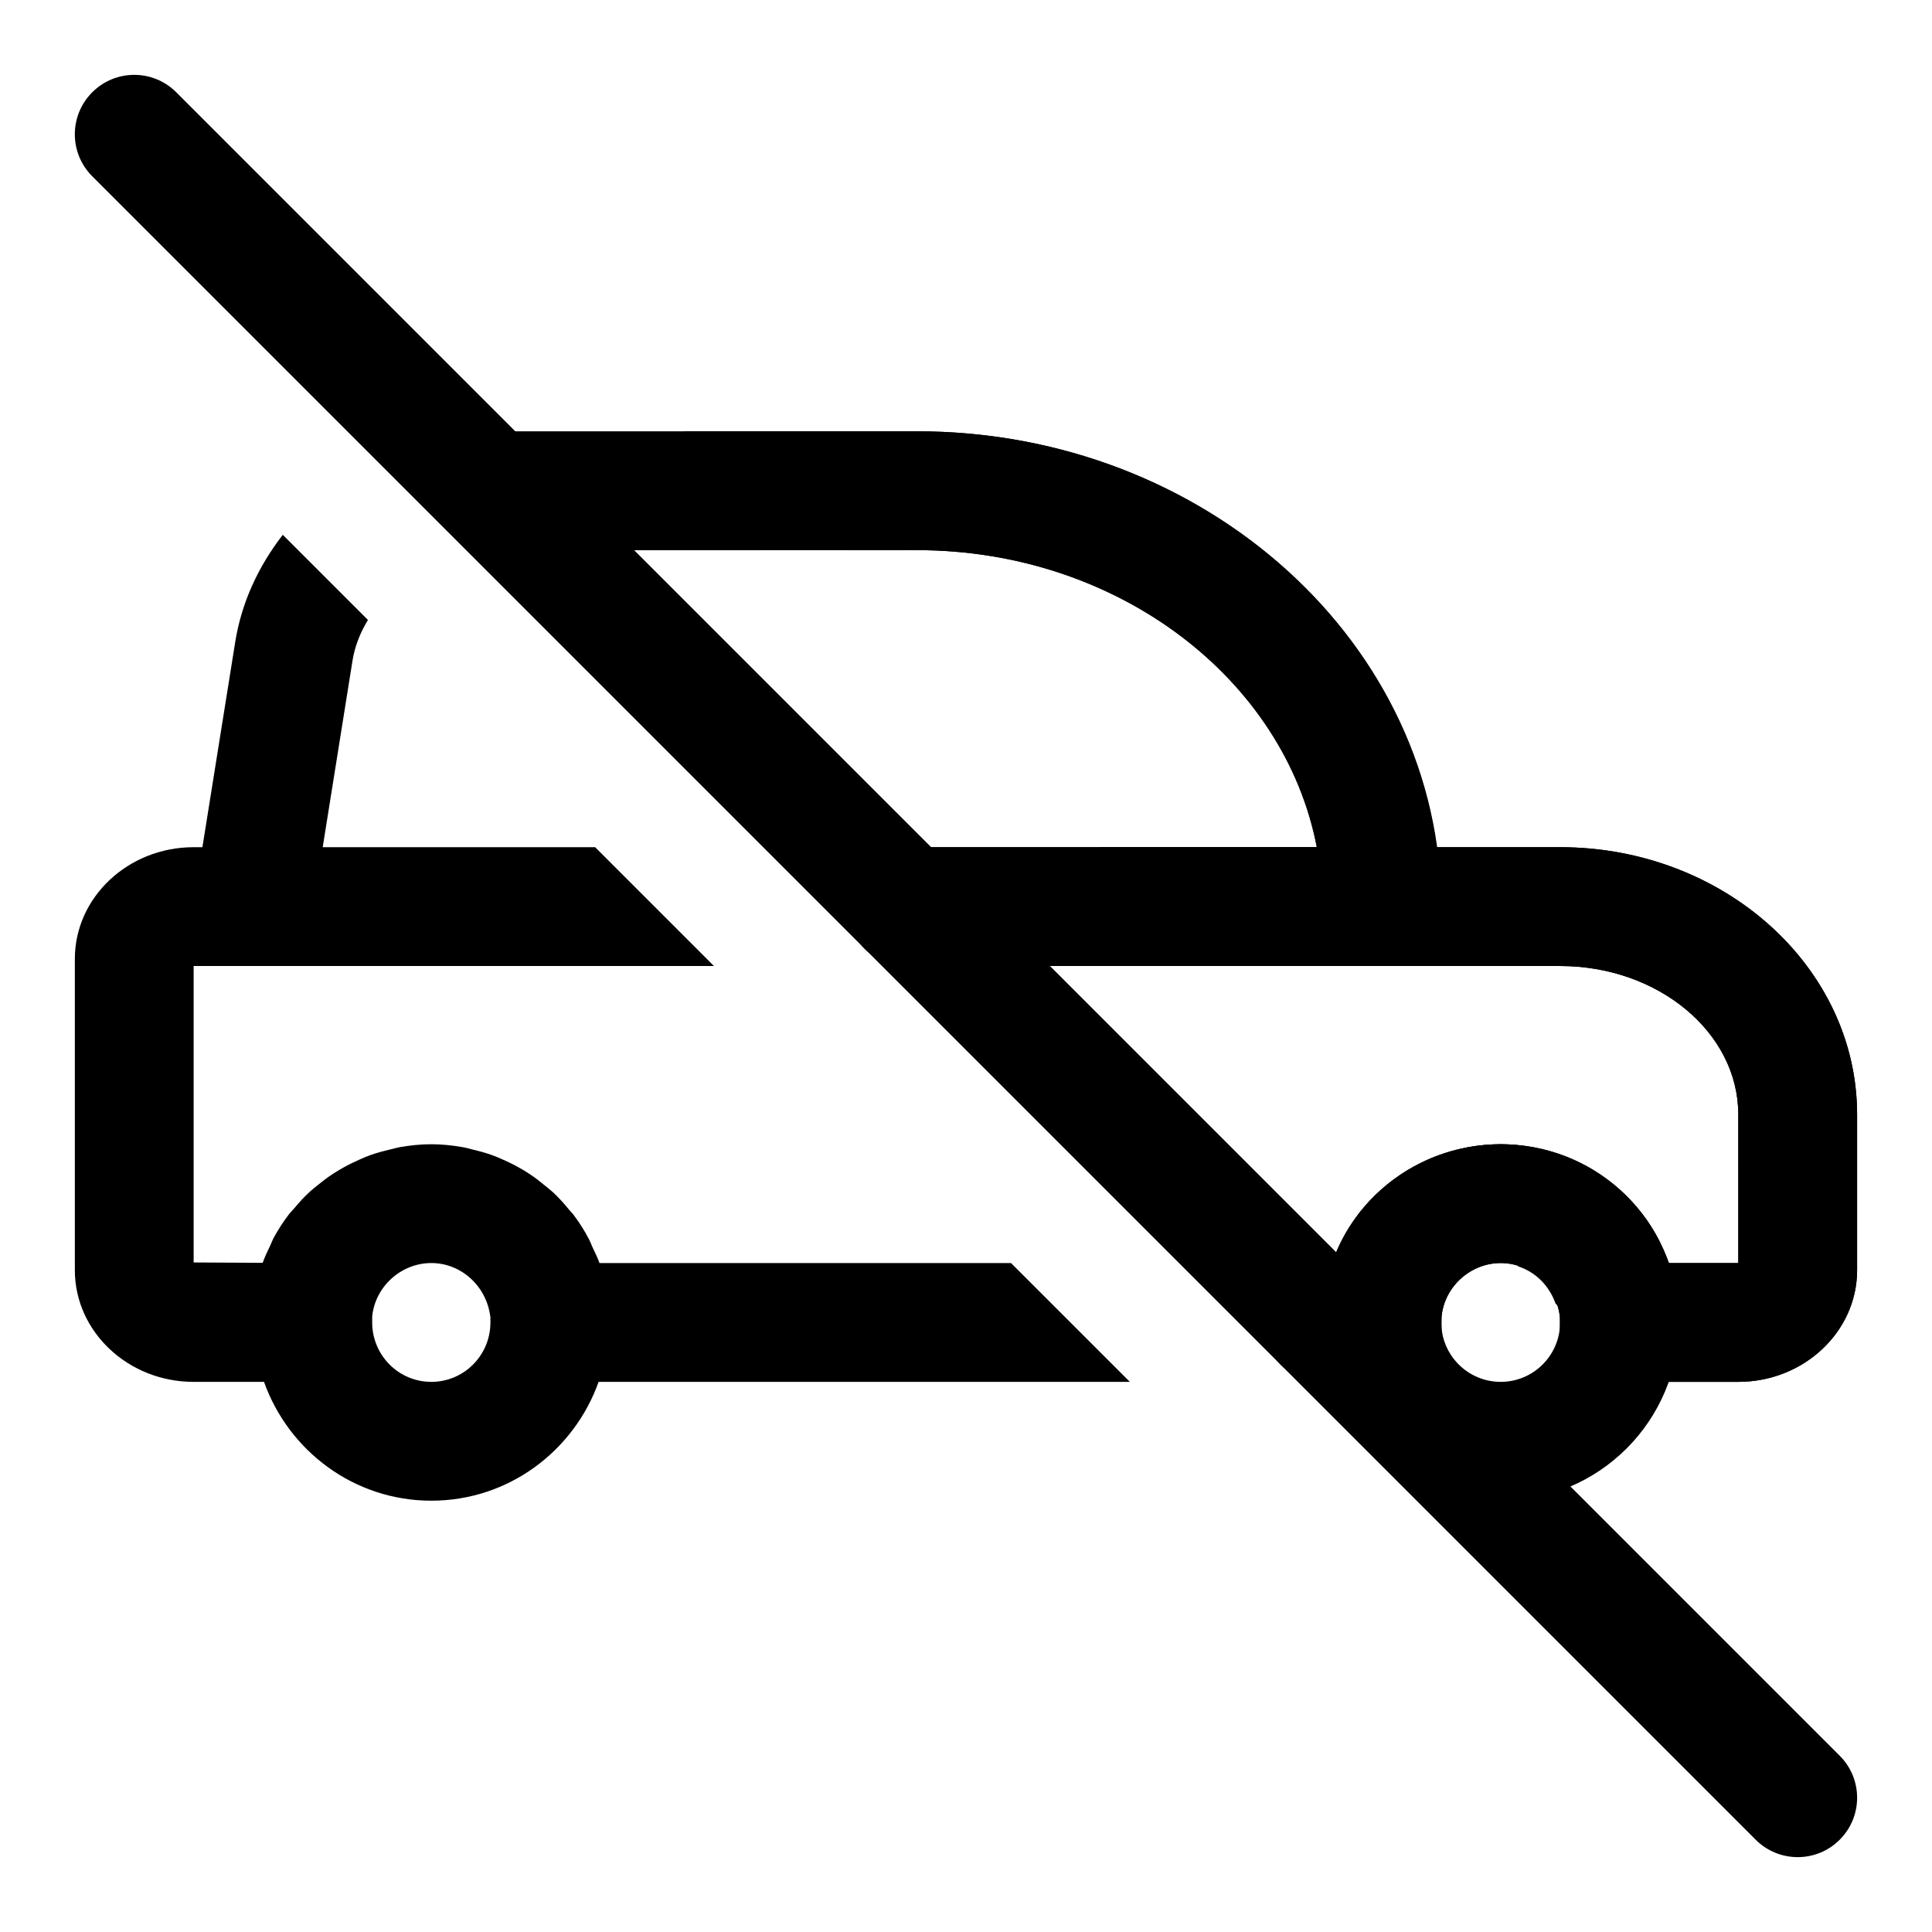
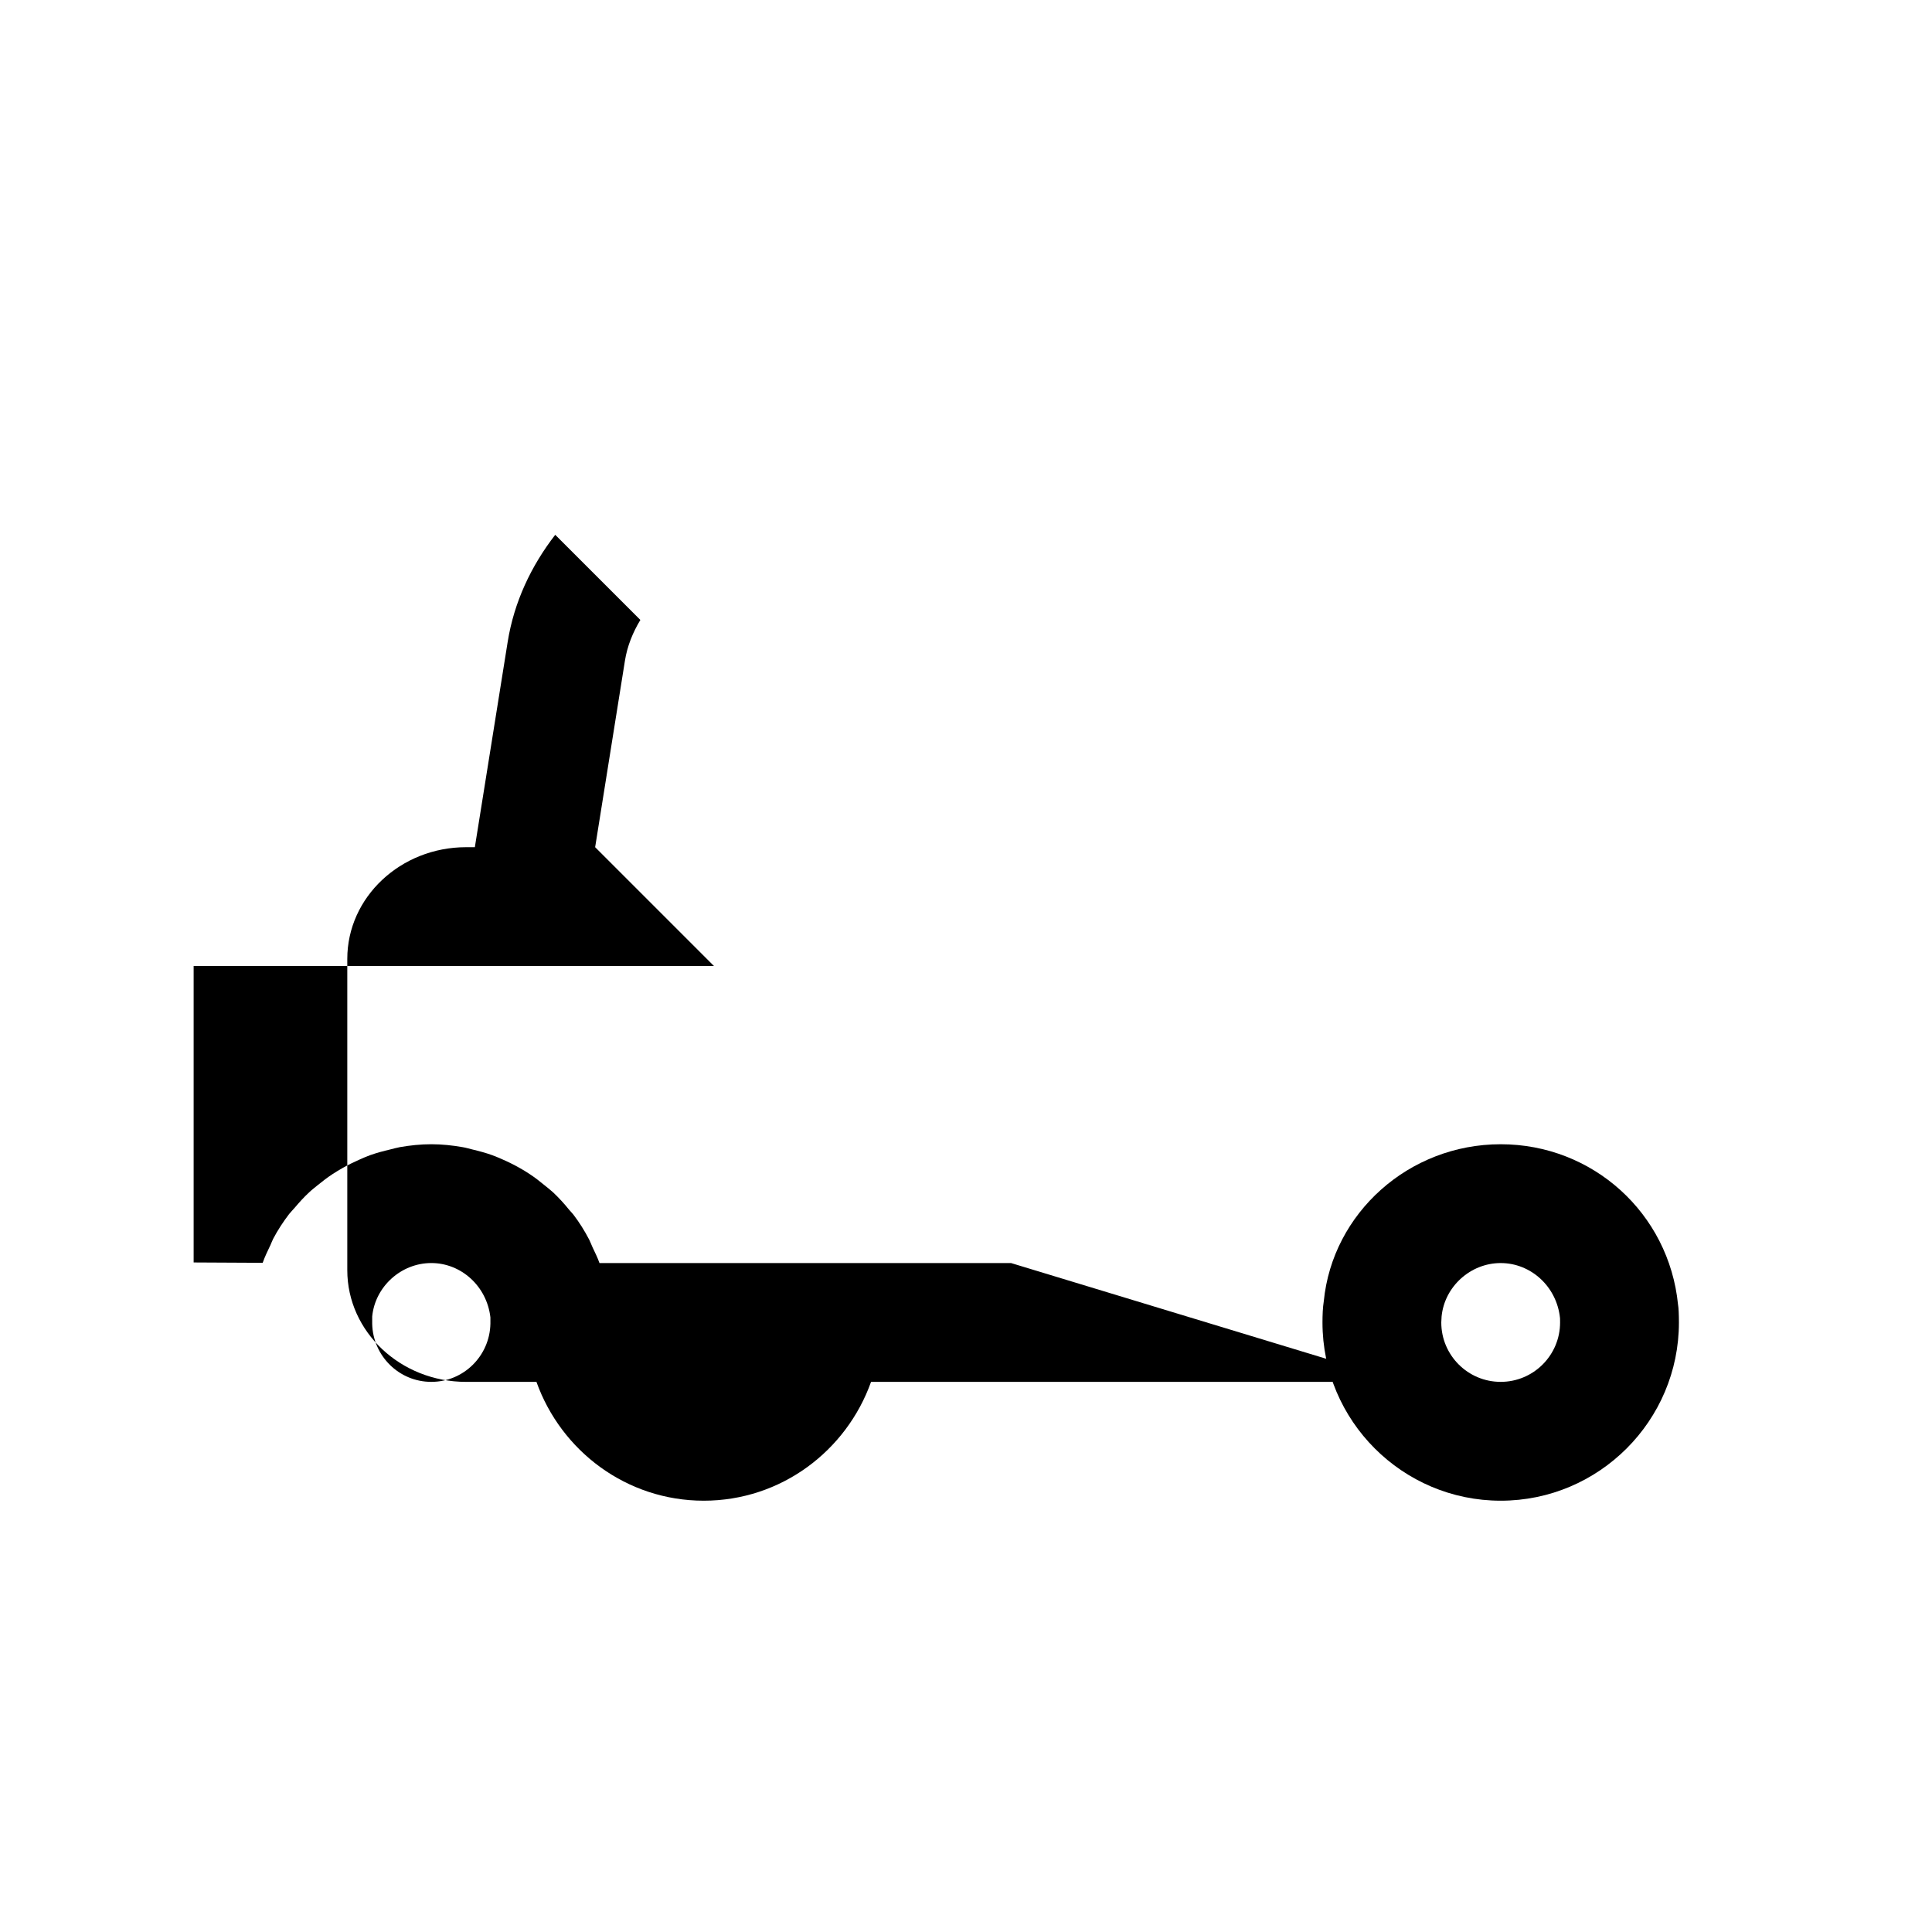
<svg xmlns="http://www.w3.org/2000/svg" fill="#000000" width="800px" height="800px" version="1.1" viewBox="144 144 512 512">
  <g>
-     <path d="m368.51 289.79h18.531c53.137 0 97.395 34.102 105.94 78.719h-57.672l31.488 31.488 59.148 0.004h31.488c26.039 0 47.23 17.648 47.23 39.359l0.004 39.359h-18.406c-0.504-1.449-1.195-2.801-1.844-4.188-0.316-0.66-0.551-1.371-0.883-2.016-1.227-2.363-2.629-4.598-4.234-6.691-0.332-0.426-0.723-0.789-1.07-1.211-1.324-1.621-2.723-3.18-4.25-4.598-0.691-0.645-1.449-1.211-2.172-1.812-1.309-1.086-2.644-2.125-4.062-3.055-0.852-0.566-1.73-1.086-2.629-1.59-1.449-0.82-2.93-1.559-4.473-2.234-0.93-0.41-1.859-0.82-2.816-1.164-1.699-0.613-3.465-1.086-5.258-1.512-0.867-0.203-1.699-0.473-2.582-0.613-2.707-0.504-5.465-0.805-8.297-0.805-2.852 0-5.621 0.301-8.328 0.77-0.883 0.156-1.715 0.426-2.582 0.629-1.793 0.426-3.574 0.898-5.289 1.512-0.961 0.348-1.875 0.754-2.801 1.164-1.055 0.457-2.062 0.992-3.086 1.527l26.797 26.797c4.582 1.512 8.156 5.102 9.84 9.84l26.984 26.984c1.055-2.016 2.016-4.094 2.785-6.25l18.656 0.004c17.367 0 31.488-13.289 31.488-29.598v-41.25c0-39.062-35.312-70.848-78.719-70.848h-32.699c-8.582-62.031-67.008-110.21-137.71-110.21h-61.953z" />
-     <path d="m411.93 478.72h-109.06c-0.504-1.449-1.195-2.801-1.844-4.188-0.316-0.66-0.551-1.371-0.883-2.016-1.227-2.363-2.629-4.598-4.234-6.691-0.332-0.426-0.723-0.789-1.07-1.211-1.32-1.637-2.723-3.18-4.25-4.613-0.691-0.645-1.449-1.211-2.172-1.812-1.309-1.086-2.644-2.125-4.062-3.055-0.867-0.582-1.734-1.102-2.629-1.605-1.449-0.82-2.93-1.559-4.473-2.234-0.93-0.41-1.859-0.82-2.816-1.164-1.699-0.613-3.465-1.086-5.258-1.512-0.867-0.203-1.699-0.473-2.582-0.613-2.711-0.473-5.465-0.773-8.301-0.773-2.852 0-5.621 0.301-8.328 0.77-0.867 0.156-1.699 0.41-2.551 0.613-1.812 0.426-3.59 0.898-5.32 1.512-0.945 0.348-1.859 0.738-2.769 1.148-1.559 0.695-3.07 1.422-4.535 2.254-0.883 0.504-1.746 1.023-2.598 1.574-1.418 0.93-2.754 1.953-4.062 3.023-0.738 0.613-1.496 1.18-2.188 1.844-1.387 1.273-2.644 2.676-3.859 4.109-0.473 0.566-1.008 1.07-1.465 1.652-1.574 2.062-3.008 4.25-4.219 6.551-0.27 0.52-0.457 1.086-0.707 1.621-0.738 1.559-1.512 3.117-2.078 4.754l-18.297-0.094v-78.562h137.89l-31.488-31.488h-72.199l7.887-49.375c0.613-3.891 2.078-7.512 4.094-10.848l-22.562-22.562c-6.359 8.219-10.91 17.773-12.609 28.434l-8.691 54.352h-2.316c-17.367 0-31.488 13.273-31.488 29.598v82.5c0 16.309 14.125 29.598 31.488 29.598h18.641c6.519 18.277 23.84 31.488 44.336 31.488 20.5 0 37.816-13.211 44.336-31.488h140.79zm-153.63 31.488c-8.551 0-15.461-6.863-15.664-15.367v-1.969c0.789-7.934 7.668-14.152 15.664-14.152 7.918 0 14.719 6.125 15.664 14.406v1.668c-0.172 8.535-7.098 15.414-15.664 15.414z" />
-     <path d="m620.41 636.16c-4.031 0-8.062-1.543-11.133-4.613l-440.83-440.83c-6.156-6.156-6.156-16.105 0-22.262s16.105-6.156 22.262 0l440.83 440.83c6.156 6.156 6.156 16.105 0 22.262-3.066 3.07-7.098 4.613-11.129 4.613z" />
-     <path d="m604.67 510.21h-47.23l-0.078-17.336c-0.789-7.934-7.672-14.152-15.668-14.152-7.996 0-14.879 6.219-15.664 14.152v15.742l-15.824 1.594h-15.742c-8.707 0-15.742-7.039-15.742-15.742 0-8.707 7.039-15.742 15.742-15.742h2.535c6.25-18.277 23.961-31.488 44.699-31.488 20.516 0 38.07 12.941 44.57 31.488l18.402-0.004v-39.359c0-21.711-21.191-39.359-47.23-39.359h-173.19c-8.707 0-15.742-7.055-15.742-15.742 0-8.691 7.039-15.742 15.742-15.742h173.18c43.406 0 78.719 31.789 78.719 70.848v41.25c0.004 16.305-14.121 29.594-31.484 29.594z" />
-     <path d="m525.95 400h-141.7c-8.707 0-15.742-7.055-15.742-15.742 0-8.691 7.039-15.742 15.742-15.742h108.71c-8.551-44.617-52.805-78.719-105.94-78.719l-112.32 0.039c-7.996 0.285-16.027-6.375-16.391-15.066-0.363-8.691 6.375-16.027 15.066-16.406l3.387-0.062h110.27c76.598 0 138.91 56.508 138.91 125.95z" />
+     <path d="m411.93 478.72h-109.06c-0.504-1.449-1.195-2.801-1.844-4.188-0.316-0.66-0.551-1.371-0.883-2.016-1.227-2.363-2.629-4.598-4.234-6.691-0.332-0.426-0.723-0.789-1.07-1.211-1.32-1.637-2.723-3.18-4.25-4.613-0.691-0.645-1.449-1.211-2.172-1.812-1.309-1.086-2.644-2.125-4.062-3.055-0.867-0.582-1.734-1.102-2.629-1.605-1.449-0.82-2.93-1.559-4.473-2.234-0.93-0.41-1.859-0.82-2.816-1.164-1.699-0.613-3.465-1.086-5.258-1.512-0.867-0.203-1.699-0.473-2.582-0.613-2.711-0.473-5.465-0.773-8.301-0.773-2.852 0-5.621 0.301-8.328 0.77-0.867 0.156-1.699 0.41-2.551 0.613-1.812 0.426-3.59 0.898-5.32 1.512-0.945 0.348-1.859 0.738-2.769 1.148-1.559 0.695-3.07 1.422-4.535 2.254-0.883 0.504-1.746 1.023-2.598 1.574-1.418 0.93-2.754 1.953-4.062 3.023-0.738 0.613-1.496 1.18-2.188 1.844-1.387 1.273-2.644 2.676-3.859 4.109-0.473 0.566-1.008 1.07-1.465 1.652-1.574 2.062-3.008 4.25-4.219 6.551-0.27 0.52-0.457 1.086-0.707 1.621-0.738 1.559-1.512 3.117-2.078 4.754l-18.297-0.094v-78.562h137.89l-31.488-31.488l7.887-49.375c0.613-3.891 2.078-7.512 4.094-10.848l-22.562-22.562c-6.359 8.219-10.91 17.773-12.609 28.434l-8.691 54.352h-2.316c-17.367 0-31.488 13.273-31.488 29.598v82.5c0 16.309 14.125 29.598 31.488 29.598h18.641c6.519 18.277 23.84 31.488 44.336 31.488 20.5 0 37.816-13.211 44.336-31.488h140.79zm-153.63 31.488c-8.551 0-15.461-6.863-15.664-15.367v-1.969c0.789-7.934 7.668-14.152 15.664-14.152 7.918 0 14.719 6.125 15.664 14.406v1.668c-0.172 8.535-7.098 15.414-15.664 15.414z" />
    <path d="m541.7 541.7c-26.039 0-47.23-21.191-47.23-47.23 0-1.984 0.078-3.953 0.348-5.652 2.297-23.305 22.496-41.582 46.883-41.582 24.387 0 44.586 18.277 46.996 42.508 0.156 0.773 0.234 2.742 0.234 4.723 0 26.043-21.191 47.234-47.23 47.234zm0-62.977c-7.996 0-14.879 6.219-15.664 14.152l-0.082 1.59c0 8.691 7.055 15.742 15.742 15.742 8.691 0 15.742-7.055 15.742-15.742l-0.016-1.117c-0.844-8.406-7.727-14.625-15.723-14.625z" />
  </g>
</svg>